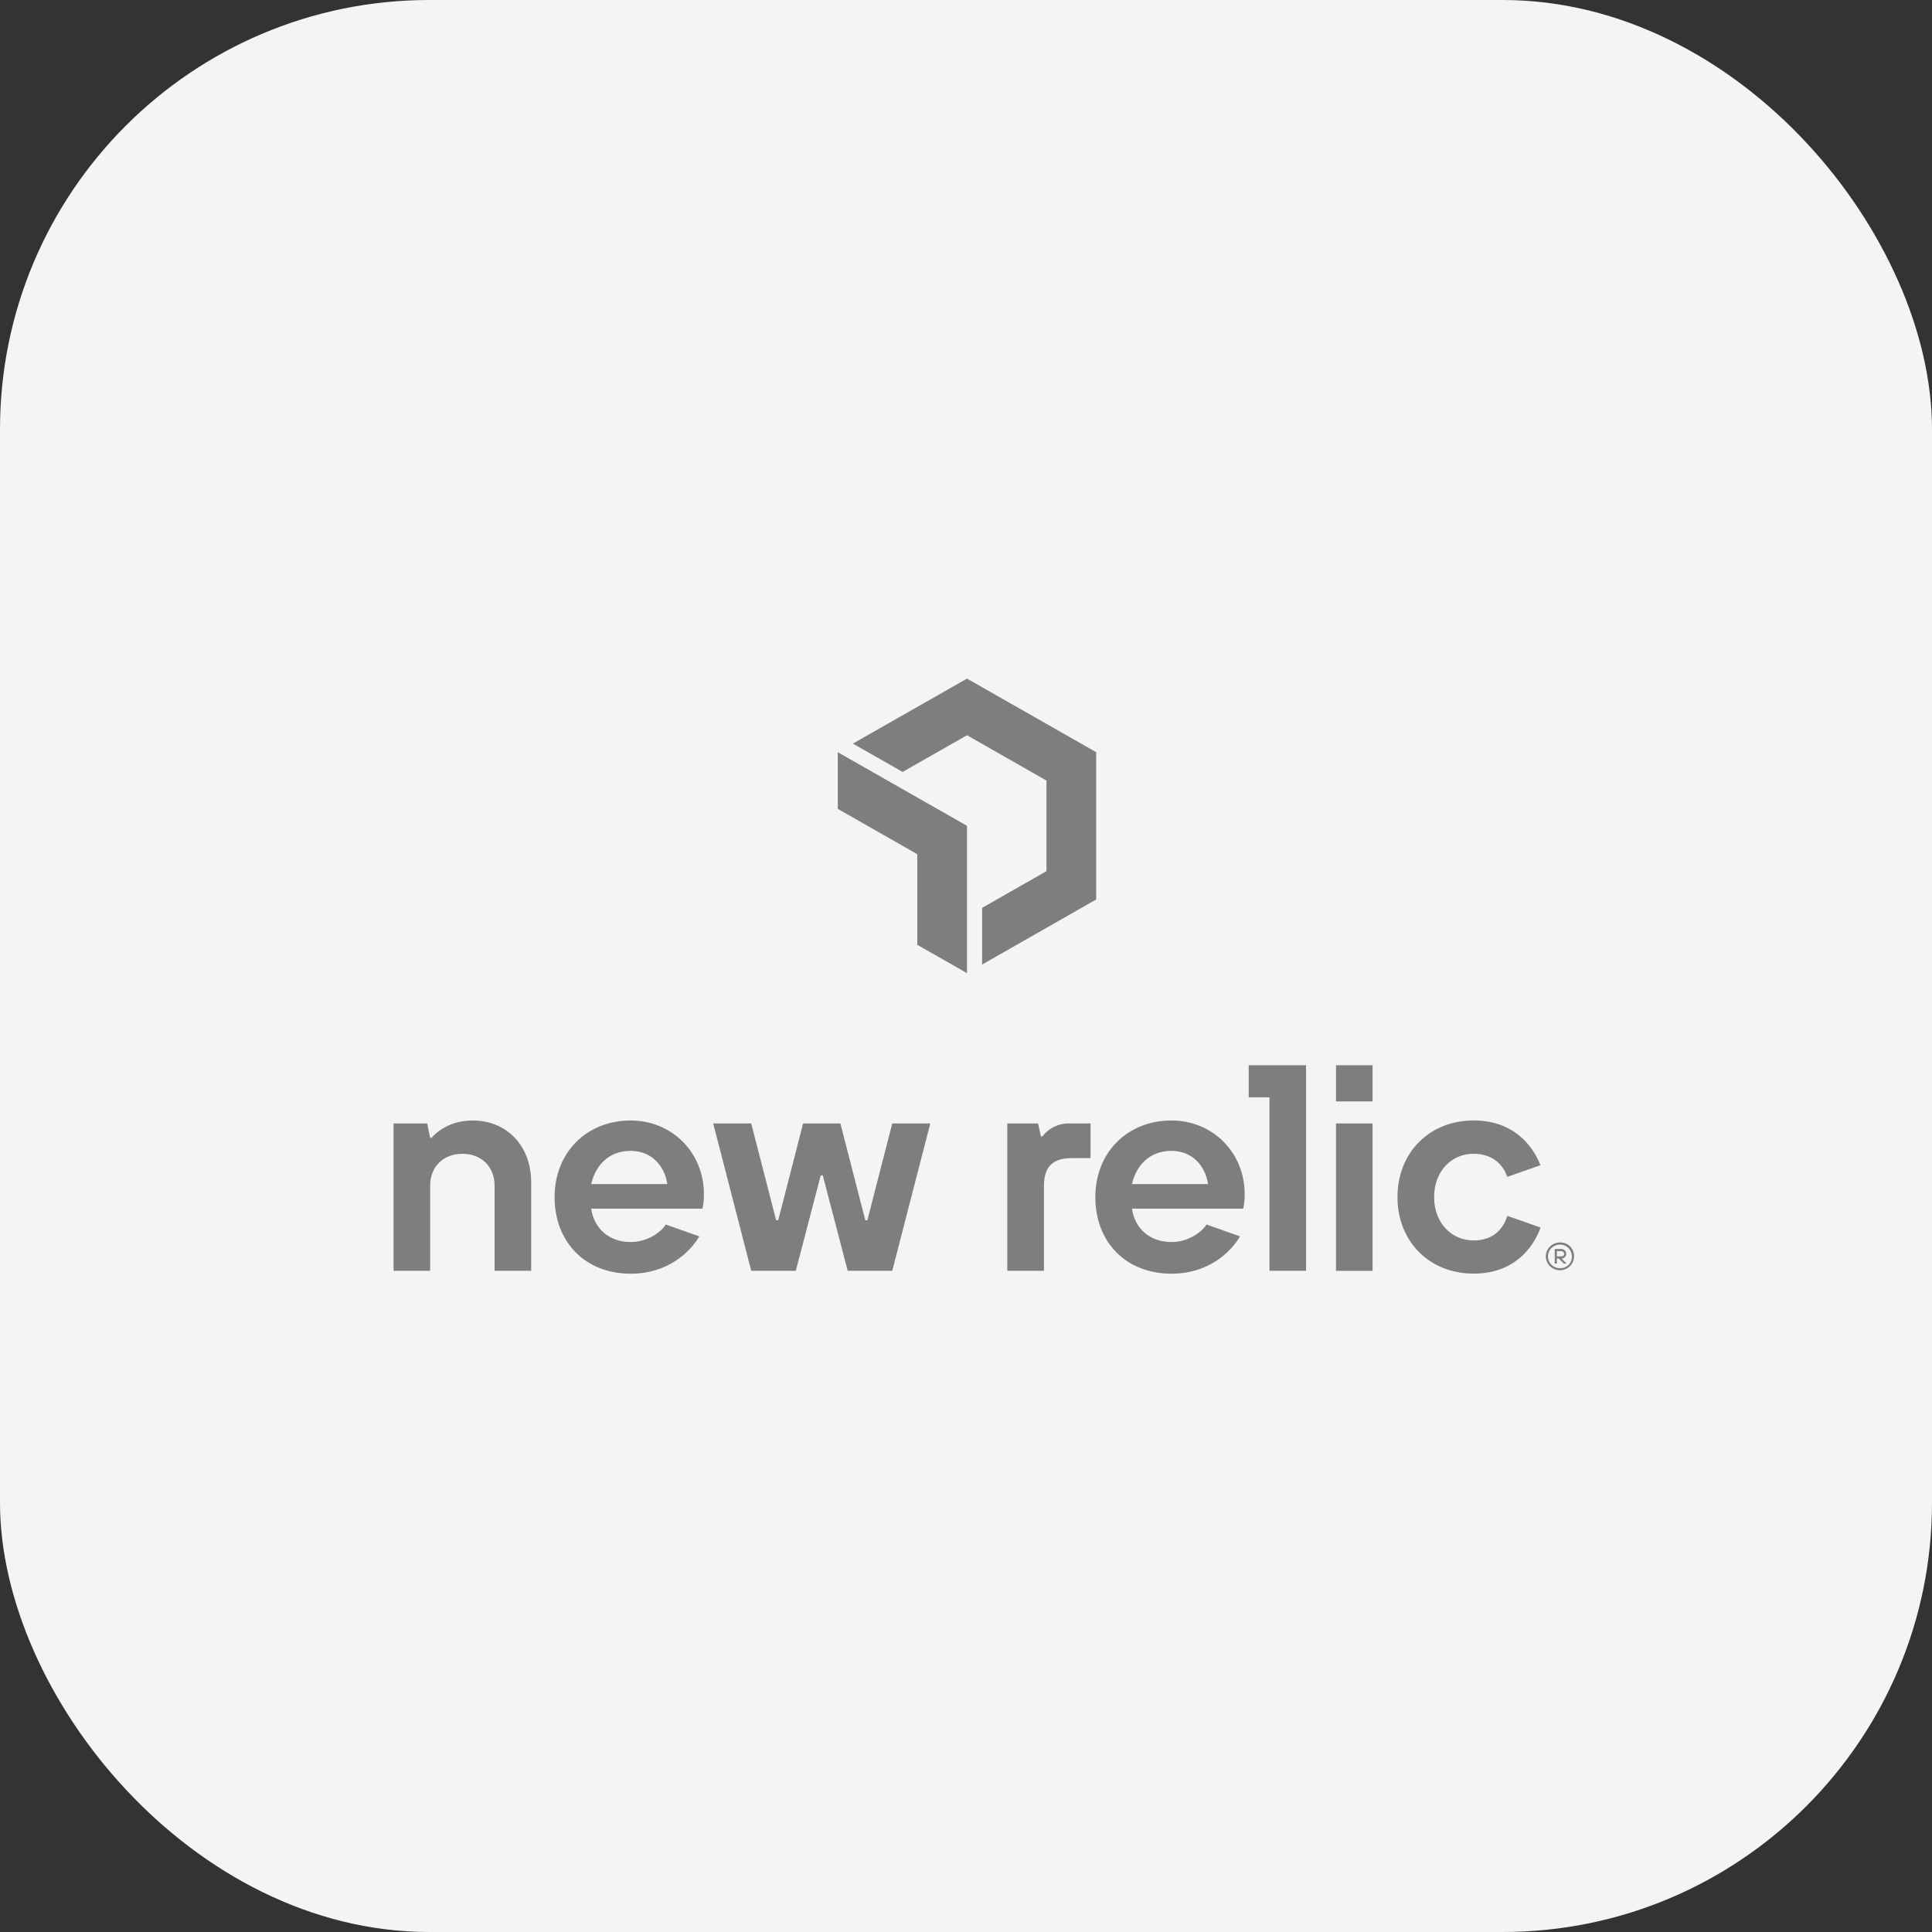
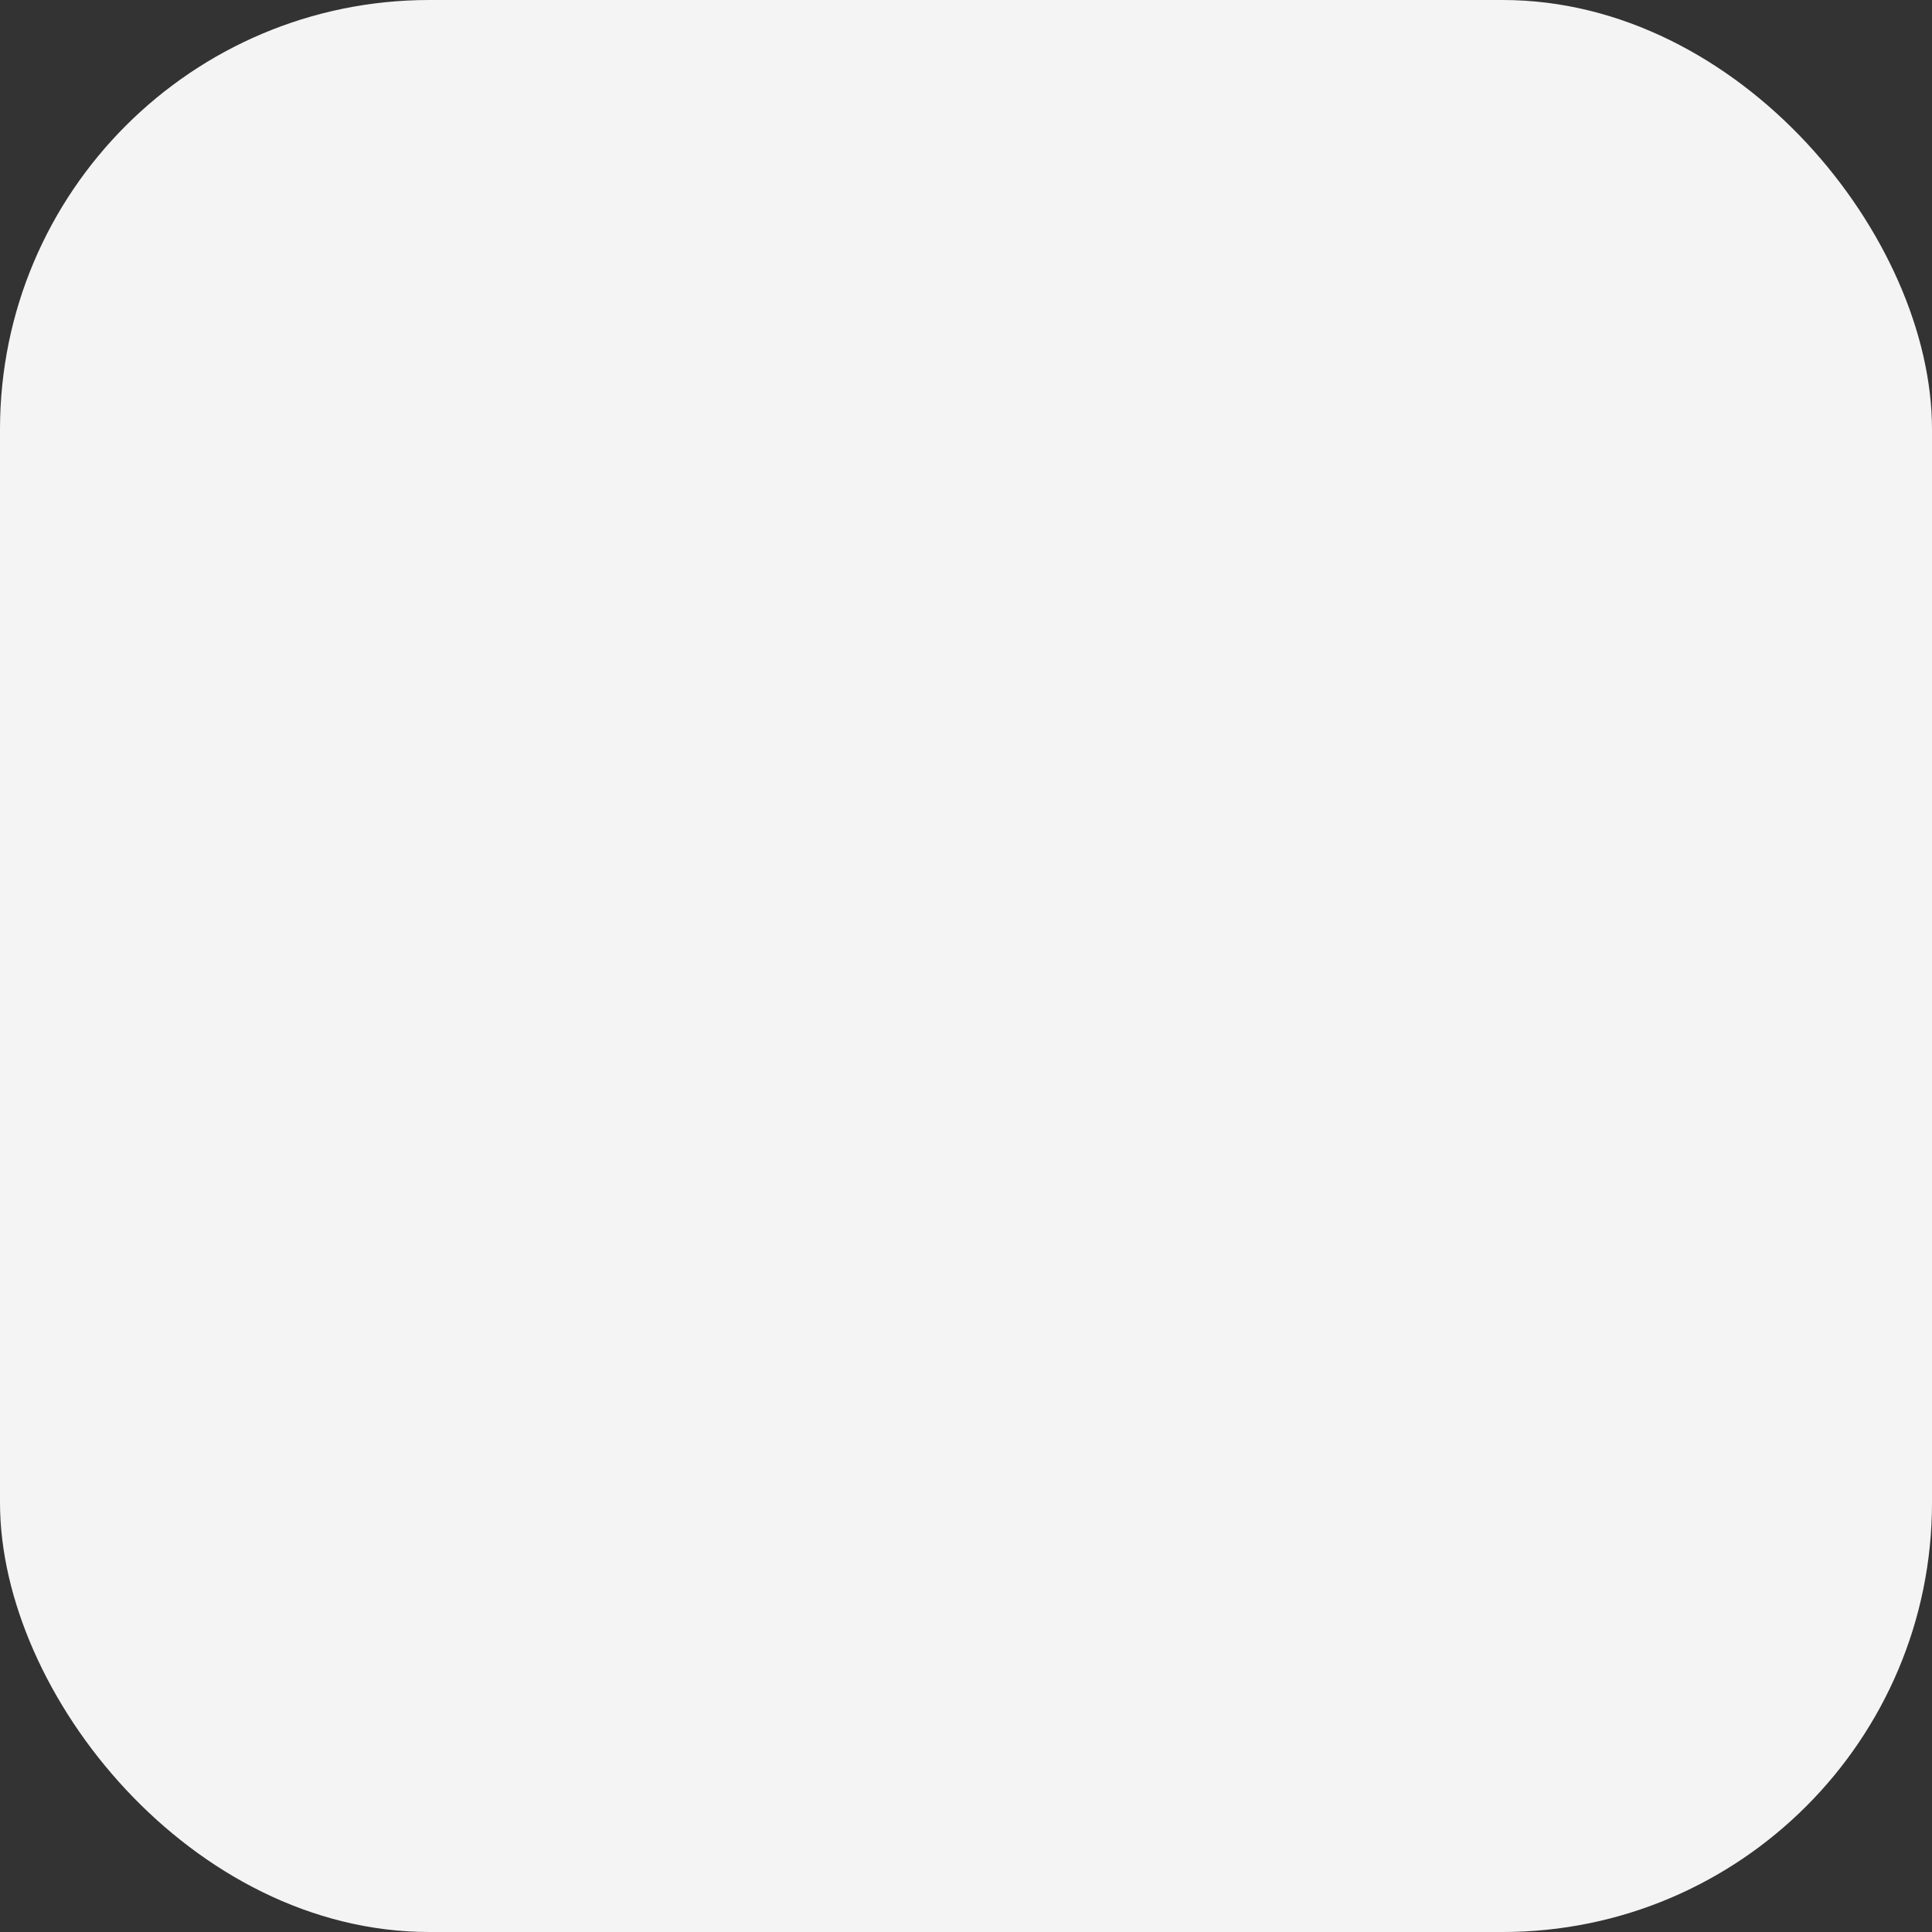
<svg xmlns="http://www.w3.org/2000/svg" width="54" height="54" viewBox="0 0 54 54" fill="none">
  <rect x="0" y="0" width="54" height="54" fill="#333333" stroke="none" />
  <rect width="54" height="54" rx="12" fill="#F4F4F4" />
-   <path d="M27.028 18.967L23.838 20.784L25.228 21.576L27.028 20.55L29.249 21.817V24.349L27.451 25.375V26.959L30.639 25.14V21.024L27.028 18.967ZM23.416 21.024V22.608L25.638 23.875V26.408L27.028 27.199V23.082L23.416 21.024ZM34.902 29.773V30.671H35.482V35.519H36.505V29.773H34.902ZM37.342 29.773V30.784H38.364V29.773H37.342ZM41.188 31.317C39.961 31.317 39.06 32.206 39.06 33.458C39.06 34.71 39.961 35.598 41.188 35.598C42.29 35.598 42.841 34.914 43.06 34.31L42.129 33.983C42.047 34.267 41.801 34.671 41.188 34.671C40.574 34.671 40.084 34.186 40.084 33.459C40.084 32.731 40.574 32.248 41.188 32.248C41.802 32.248 42.047 32.651 42.129 32.894L43.055 32.568C42.832 31.992 42.28 31.317 41.188 31.317ZM13.21 31.318C12.432 31.318 12.063 31.803 12.063 31.803H12.023L11.941 31.4H11V35.519H12.023V33.137C12.023 32.612 12.391 32.249 12.924 32.249C13.457 32.249 13.824 32.611 13.824 33.137V35.519H14.847V33.056C14.847 32.005 14.151 31.318 13.21 31.318ZM17.628 31.318C16.401 31.318 15.501 32.207 15.501 33.459C15.501 34.712 16.351 35.6 17.629 35.6C18.664 35.6 19.286 34.999 19.546 34.557L18.608 34.225C18.515 34.393 18.14 34.715 17.629 34.715C17.032 34.715 16.605 34.346 16.524 33.782H19.634C19.663 33.65 19.677 33.514 19.675 33.379C19.675 32.205 18.775 31.318 17.629 31.318H17.628ZM32.743 31.318C31.515 31.318 30.615 32.207 30.615 33.459C30.615 34.712 31.464 35.6 32.743 35.6C33.778 35.6 34.401 34.999 34.66 34.557L33.721 34.225C33.628 34.393 33.254 34.715 32.743 34.715C32.146 34.715 31.72 34.346 31.638 33.782H34.748C34.777 33.65 34.79 33.515 34.789 33.379C34.789 32.205 33.889 31.318 32.743 31.318ZM29.873 31.4C29.73 31.399 29.588 31.432 29.46 31.495C29.333 31.558 29.221 31.65 29.135 31.762H29.094L29.013 31.401H28.154V35.519H29.179V33.137C29.179 32.612 29.425 32.37 29.956 32.37H30.481V31.4H29.873ZM19.934 31.4L20.997 35.519H22.243L22.939 32.854H22.997L23.693 35.519H24.939L26.002 31.4H24.939L24.243 34.106H24.185L23.489 31.4H22.447L21.752 34.106H21.693L20.997 31.4H19.934ZM37.341 31.4V35.52H38.364V31.4H37.341ZM17.628 32.167C18.201 32.167 18.57 32.571 18.652 33.095H16.524C16.646 32.571 17.015 32.167 17.628 32.167ZM32.743 32.167C33.316 32.167 33.683 32.571 33.766 33.095H31.638C31.761 32.571 32.128 32.167 32.743 32.167ZM43.606 34.727C43.528 34.726 43.451 34.748 43.386 34.79C43.32 34.832 43.268 34.892 43.237 34.963C43.207 35.034 43.199 35.113 43.213 35.188C43.228 35.264 43.265 35.334 43.32 35.389C43.375 35.444 43.445 35.481 43.522 35.497C43.598 35.512 43.678 35.505 43.75 35.476C43.898 35.416 43.995 35.274 43.995 35.116C43.997 35.065 43.988 35.014 43.969 34.966C43.95 34.919 43.922 34.875 43.885 34.839C43.849 34.802 43.805 34.774 43.757 34.754C43.709 34.735 43.658 34.725 43.606 34.727ZM43.581 34.787C43.626 34.784 43.672 34.791 43.715 34.806C43.758 34.821 43.797 34.845 43.83 34.876C43.863 34.907 43.889 34.944 43.907 34.985C43.925 35.027 43.934 35.071 43.934 35.116C43.936 35.16 43.929 35.203 43.914 35.243C43.898 35.284 43.874 35.321 43.843 35.352C43.812 35.383 43.775 35.407 43.734 35.423C43.694 35.44 43.65 35.447 43.606 35.446C43.519 35.448 43.434 35.416 43.37 35.356C43.306 35.297 43.269 35.215 43.266 35.129C43.262 35.043 43.293 34.958 43.352 34.894C43.411 34.83 43.493 34.792 43.581 34.787ZM43.455 34.91V35.317H43.515V35.176H43.568L43.71 35.317H43.786L43.645 35.176C43.672 35.176 43.698 35.168 43.72 35.153C43.742 35.138 43.76 35.116 43.769 35.091C43.779 35.066 43.781 35.039 43.775 35.013C43.768 34.987 43.754 34.964 43.734 34.946C43.705 34.921 43.668 34.908 43.63 34.91H43.455ZM43.648 34.97C43.688 34.973 43.719 35.006 43.719 35.046C43.719 35.089 43.692 35.116 43.631 35.116H43.516V34.97H43.631C43.637 34.969 43.643 34.969 43.648 34.97Z" fill="#7E7E7E" />
</svg>